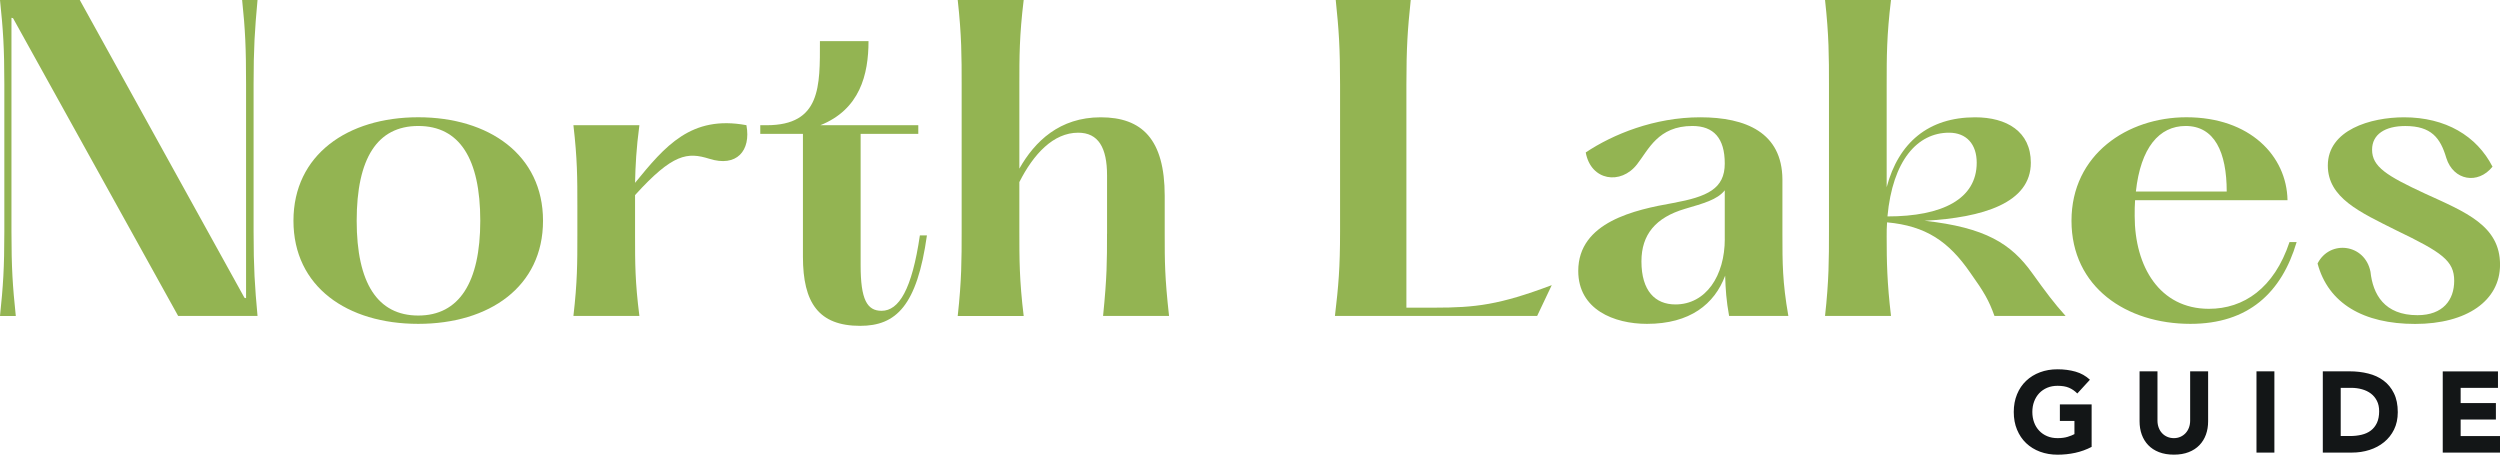
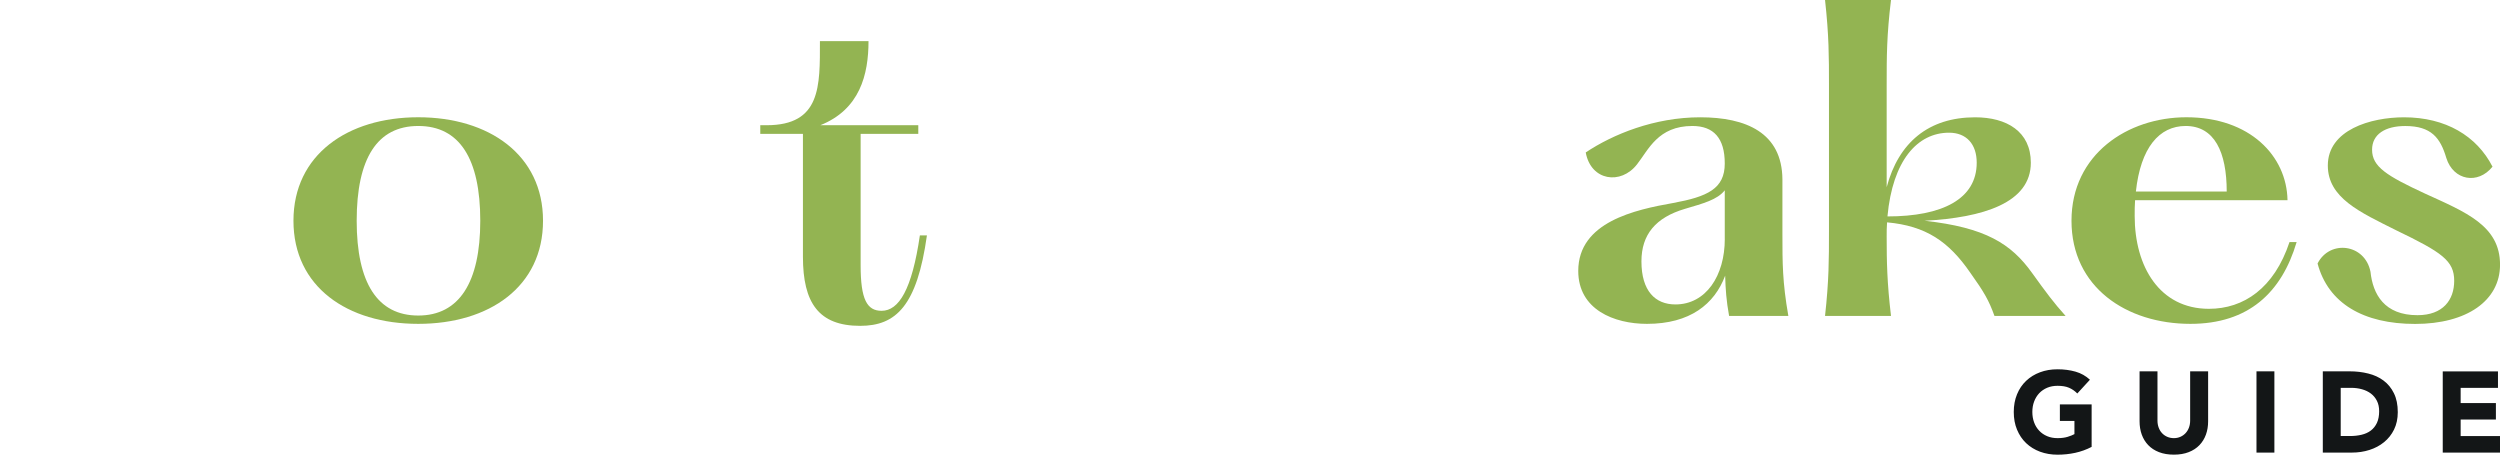
<svg xmlns="http://www.w3.org/2000/svg" id="Layer_2" data-name="Layer 2" viewBox="0 0 628.29 114.26">
  <defs>
    <style> .cls-1 { fill: #93b452; } .cls-1, .cls-2 { stroke-width: 0px; } .cls-2 { fill: #131617; } </style>
  </defs>
  <g id="Layer_1-2" data-name="Layer 1">
    <g>
      <path class="cls-2" d="m613.9,113.74h14.39v-4.15h-9.89v-4.15h8.86v-4.15h-8.86v-3.81h9.38v-4.15h-13.88v20.42Zm-25.64-16.27h2.65c.94,0,1.84.12,2.7.36.86.24,1.6.6,2.24,1.08.63.48,1.14,1.09,1.51,1.83.38.74.56,1.61.56,2.61,0,1.15-.19,2.13-.56,2.93-.38.8-.89,1.44-1.54,1.93-.65.49-1.43.84-2.32,1.05-.89.21-1.86.32-2.9.32h-2.34v-12.12Zm-4.5,16.27h7.36c1.52,0,2.97-.22,4.36-.66,1.38-.44,2.61-1.09,3.66-1.95,1.06-.86,1.9-1.91,2.52-3.17.62-1.26.94-2.72.94-4.37,0-1.87-.32-3.45-.97-4.76-.64-1.31-1.51-2.37-2.61-3.19-1.1-.82-2.38-1.41-3.85-1.77-1.47-.37-3.02-.55-4.66-.55h-6.75v20.42Zm-16.67,0h4.5v-20.42h-4.5v20.42Zm-12.17-20.42h-4.5v12.38c0,.63-.1,1.22-.3,1.76-.2.54-.49,1.01-.85,1.4-.37.39-.8.7-1.3.92-.5.22-1.05.33-1.64.33s-1.15-.11-1.66-.33c-.51-.22-.95-.53-1.31-.92-.37-.39-.65-.86-.85-1.4-.2-.54-.3-1.12-.3-1.76v-12.38h-4.5v12.55c0,1.21.18,2.33.55,3.35.37,1.02.91,1.9,1.63,2.65s1.62,1.34,2.7,1.76c1.08.42,2.33.63,3.75.63s2.64-.21,3.72-.63c1.08-.42,1.98-1.01,2.7-1.76s1.26-1.63,1.63-2.65c.37-1.02.55-2.13.55-3.35v-12.55Zm-29.25,8.31h-7.99v4.15h3.66v3.32c-.42.23-.99.46-1.7.68-.71.22-1.56.33-2.54.33s-1.83-.16-2.61-.49c-.78-.33-1.45-.78-2-1.37-.56-.59-.99-1.28-1.28-2.08-.3-.8-.45-1.68-.45-2.64s.15-1.82.45-2.62c.3-.81.73-1.5,1.28-2.09.56-.59,1.23-1.04,2-1.37.78-.33,1.65-.49,2.61-.49,1.15,0,2.12.16,2.88.49.77.33,1.46.81,2.08,1.44l3.17-3.46c-1.04-.96-2.25-1.64-3.62-2.03-1.38-.39-2.88-.59-4.51-.59s-3.07.25-4.41.75c-1.35.5-2.51,1.22-3.49,2.15-.98.93-1.75,2.06-2.29,3.39-.55,1.33-.82,2.81-.82,4.44s.27,3.12.82,4.44,1.31,2.46,2.29,3.39c.98.93,2.14,1.65,3.49,2.15,1.35.5,2.82.75,4.41.75,1.5,0,2.97-.15,4.41-.46,1.44-.31,2.83-.81,4.15-1.5v-10.67Z" />
      <g>
-         <path class="cls-1" d="m1.09,58.16V21.24C1.09,12.01.79,7.54,0,0h20.05l41.39,74.84.4.1V21.24c0-9.23-.2-13.7-.99-21.24h3.87c-.69,7.54-.99,12.01-.99,21.24v36.92c0,9.23.3,13.7.99,21.24h-19.95L3.28,4.57l-.4-.1v53.7c0,9.23.3,13.7,1.09,21.24H0c.79-7.54,1.09-12.01,1.09-21.24Z" />
        <path class="cls-1" d="m73.75,55.48c0-16.58,13.6-26.01,31.36-26.01s31.36,9.43,31.36,26.01-13.5,25.91-31.36,25.91-31.36-9.33-31.36-25.91Zm46.95,0c0-15.68-5.26-23.82-15.58-23.82s-15.48,8.14-15.48,23.82,5.26,23.82,15.48,23.82,15.58-8.24,15.58-23.82Z" />
-         <path class="cls-1" d="m178.26,39.9c-5.46-1.69-9.13-1.39-18.66,9.13v10.12c0,6.95,0,11.71,1.09,20.25h-16.58c.99-8.54.99-13.3.99-20.25v-7.44c0-6.95,0-11.71-.99-20.25h16.58c-.79,5.96-.99,10.12-1.09,14.49,7.54-9.23,14.09-17.07,27.99-14.49,1.19,6.45-2.48,10.62-9.33,8.44Z" />
        <path class="cls-1" d="m232.95,59.16c-2.48,17.67-7.74,22.73-16.77,22.73-10.42,0-14.39-5.76-14.39-17.37v-30.87h-10.72v-2.18h1.59c13.7,0,13.4-9.83,13.4-21.14h12.21c0,8.44-2.18,17.17-12.11,21.14h24.62v2.18h-14.49v33.05c0,8.54,1.59,11.41,5.26,11.41,4.37,0,7.64-5.36,9.63-18.96h1.79Z" />
-         <path class="cls-1" d="m278.22,58.76v-14.69c0-6.95-2.18-10.72-7.25-10.72-6.25,0-11.22,5.36-14.79,12.41v12.41c0,6.95,0,12.31,1.09,21.24h-16.58c.99-8.93.99-14.29.99-21.24V21.24c0-6.95,0-12.31-.99-21.24h16.58c-1.09,8.93-1.09,14.29-1.09,21.24v21.14c3.87-6.85,10.12-12.9,20.45-12.9s16.08,5.46,16.08,19.75v9.53c0,6.95,0,10.82,1.09,20.64h-16.58c.99-9.83.99-13.7.99-20.64Z" />
-         <path class="cls-1" d="m354.54,0c-.79,7.54-1.09,12.01-1.09,21.24v56.08h7.05c10.32,0,16.28-.69,29.48-5.66l-3.67,7.74h-50.82c.89-7.54,1.29-12.01,1.29-21.24V21.24c0-9.23-.3-13.7-1.09-21.24h18.86Z" />
        <path class="cls-1" d="m434.55,79.4c-.7-3.87-.89-6.65-.99-10.12-2.68,7.15-8.83,12.11-19.65,12.11-8.24,0-17.27-3.57-17.27-13.3,0-12.31,14.29-15.38,23.82-17.07,8.64-1.59,13-3.57,13-9.93s-2.78-9.43-8.14-9.43c-8.63,0-11.02,5.96-13.9,9.63-4.07,5.26-11.61,4.17-12.9-2.98,6.85-4.57,17.27-8.83,28.78-8.83s20.55,3.87,20.65,15.58v13.7c0,7.34,0,12.11,1.49,20.64h-14.89Zm-1.09-19.36v-12.21c-1.89,2.38-5.36,3.28-10.02,4.66-7.35,2.18-10.92,6.45-10.92,13.2,0,7.44,3.47,10.82,8.54,10.82,7.64,0,12.41-7.15,12.41-16.48Z" />
        <path class="cls-1" d="m519.11,79.4h-17.87c-1.39-3.87-2.58-5.96-6.05-10.82-5.46-7.94-11.22-11.81-20.94-12.7-.1,1.19-.1,2.38-.1,3.57,0,6.35.1,11.61,1.09,19.95h-16.58c.99-8.93.99-14.29.99-21.24V21.24c0-6.95,0-12.31-.99-21.24h16.58c-1.09,8.93-1.09,14.29-1.09,21.24v25.81c2.98-11.22,10.52-17.57,22.23-17.57,7.94,0,14,3.57,14,11.41,0,10.12-12.01,13.8-26.7,14.59,15.29,1.69,21.74,5.76,27,13.1,3.57,4.96,5.56,7.64,8.44,10.82Zm-44.76-25.01c13.8,0,22.43-4.37,22.43-13.5,0-4.66-2.58-7.54-6.95-7.54-7.94,0-14.19,6.95-15.48,21.04Z" />
        <path class="cls-1" d="m577.18,60.84c-3.77,12.7-12.11,20.55-26.7,20.55-16.08,0-29.88-9.23-29.88-25.91s14.09-26.01,28.88-26.01c15.98,0,25.21,9.73,25.41,20.84h-38.31c-.1,1.29-.1,2.58-.1,3.97,0,12.7,6.25,23.33,18.66,23.33,8.73,0,16.38-5.16,20.25-16.77h1.79Zm-40.4-12.7h22.83c0-9.93-3.08-16.48-10.32-16.48-6.65,0-11.32,5.46-12.51,16.48Z" />
        <path class="cls-1" d="m595.74,68.29c.6,5.66,3.47,10.92,11.81,10.92,6.45,0,9.23-3.87,9.23-8.64,0-5.06-3.08-7.15-14.59-12.7-9.13-4.57-17.17-8.14-17.17-16.28,0-8.93,10.72-12.11,19.16-12.11,10.42,0,18.26,4.66,22.23,12.41-3.67,4.57-9.83,3.47-11.61-2.18-1.49-5.06-3.77-8.04-10.32-8.04-5.06,0-8.34,2.08-8.34,5.96,0,4.27,3.67,6.55,13.3,11.02,10.22,4.67,18.86,8.04,18.86,17.87,0,9.03-8.34,14.89-21.34,14.89s-21.84-5.16-24.52-15.19c3.08-6.05,11.91-4.96,13.3,2.08Z" />
      </g>
    </g>
  </g>
</svg>